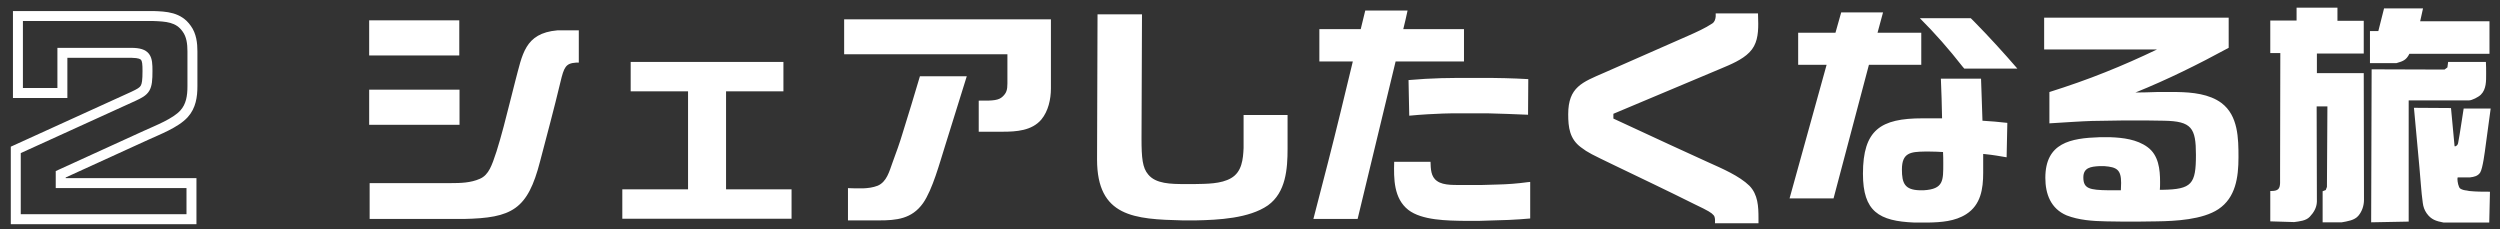
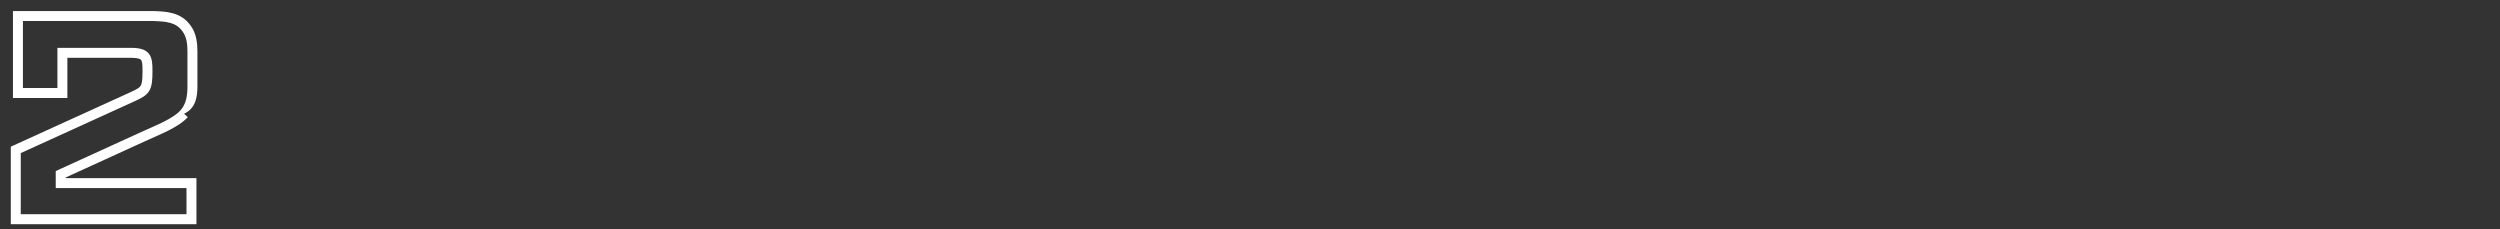
<svg xmlns="http://www.w3.org/2000/svg" width="251" height="23" viewBox="0 0 251 23" fill="none">
  <rect x="0" y="0" width="251" height="23" fill="#333333" stroke="none" />
-   <path d="M37.064 2.04H46.112V5.568H37.064V2.04ZM55.952 3.048H58.112V6.288H57.824C56.792 6.36 56.624 6.744 56.264 8.256C55.616 10.968 54.896 13.632 54.224 16.2C52.976 21.048 51.416 21.888 46.544 21.984H37.112V18.384H45.272C46.232 18.384 47.264 18.36 48.176 17.952C48.632 17.76 48.944 17.4 49.184 16.944C50 15.408 51.2 10.152 51.728 8.16C52.448 5.496 52.664 3.336 55.952 3.048ZM37.064 9H46.136V12.528H37.064V9ZM62.48 19.008H69.08V9.168H63.32V6.216H78.656V9.168H72.896V19.008H79.472V21.96H62.48V19.008ZM101.144 8.376V5.448H84.752V1.944H105.512V8.88C105.512 9.96 105.248 11.16 104.552 12C103.592 13.128 102.032 13.224 100.664 13.224H98.264V10.104C99.8 10.128 100.28 10.056 100.664 9.696C101.048 9.336 101.144 9.024 101.144 8.376ZM90.608 13.416L91.496 10.536L92.36 7.656H97.064L94.88 14.664C94.352 16.32 93.632 19.032 92.672 20.4C91.544 21.984 90.008 22.128 88.232 22.128H85.136V18.888C86.096 18.912 87.176 19.008 88.112 18.648C89.024 18.264 89.288 17.208 89.6 16.344C89.984 15.312 90.344 14.304 90.608 13.416ZM120.056 22.128H118.736C113.912 22.008 110.144 21.792 110.144 16.008L110.192 1.44H114.656L114.608 13.896C114.608 15.864 114.704 16.848 115.28 17.52C116.048 18.456 117.536 18.48 119 18.48H119.936C121.088 18.456 122.6 18.48 123.608 17.88C124.688 17.256 124.808 15.984 124.856 14.856V11.544H129.272V14.928C129.272 16.968 129.104 19.32 127.304 20.616C125.408 21.936 122.312 22.08 120.056 22.128ZM140.12 6.168L136.304 21.984H131.864L133.328 16.32C134.192 12.96 135.008 9.552 135.824 6.168H132.464V2.928H136.616C136.76 2.304 136.928 1.68 137.072 1.056H141.32C141.176 1.68 141.056 2.304 140.888 2.928H146.984V6.168H140.12ZM141.488 11.616L141.416 8.04C142.496 7.944 143.696 7.872 144.704 7.848L146.264 7.824H149.744L151.112 7.848C151.88 7.872 152.672 7.896 153.44 7.944L153.416 11.52C152.048 11.472 150.68 11.4 149.312 11.376H145.88L144.872 11.4C144.128 11.424 142.688 11.496 141.488 11.616ZM151.496 22.08L148.472 22.176H147.104C145.28 22.152 142.76 22.128 141.392 21.072C139.928 19.92 139.928 17.952 139.976 16.248H143.624C143.648 16.944 143.648 17.736 144.272 18.168C144.944 18.672 146.216 18.552 147.008 18.576H148.664L150.32 18.528C151.376 18.504 152.336 18.432 153.392 18.288L153.632 18.264V21.936C153.032 21.984 152.216 22.056 151.496 22.08ZM176.552 21.912V22.416H172.184C172.184 22.128 172.232 21.816 172.04 21.6C171.824 21.36 171.584 21.192 170.12 20.496C167.432 19.152 164.744 17.88 162.056 16.584C159.824 15.504 159.44 15.336 158.72 14.784C157.592 13.944 157.448 12.792 157.448 11.472C157.448 8.736 158.864 8.256 161.072 7.296L169.472 3.6C170.288 3.24 171.2 2.832 171.92 2.352C172.16 2.184 172.232 1.92 172.256 1.656V1.344H176.504C176.504 1.68 176.528 2.04 176.528 2.4C176.528 3.456 176.408 4.488 175.64 5.256C174.92 6 173.744 6.48 172.832 6.864L161.984 11.424V11.904C166.136 13.848 169.784 15.504 171.512 16.296C172.904 16.92 174.632 17.664 175.64 18.648C176.504 19.536 176.552 20.736 176.552 21.912ZM187.64 6.504L184.088 19.92H179.672L183.392 6.504H180.536V3.288H184.28L184.856 1.248H189.056L188.504 3.288H192.896V6.504H187.64ZM202.544 6.888H197.216L197.048 6.696C195.68 4.944 194.288 3.36 192.752 1.824H197.864L198.2 2.16C199.712 3.696 201.152 5.28 202.544 6.888ZM193.592 22.344H192.2C188.648 22.2 187.04 21.24 187.04 17.448C187.04 13.032 188.816 11.88 193.016 11.88H194.984L194.936 9.864L194.864 7.896H198.896L198.968 9.96L199.04 12.12C199.88 12.168 200.696 12.24 201.536 12.336L201.464 15.792C200.768 15.672 200.072 15.552 199.352 15.48L199.112 15.456V17.352C199.112 18.96 198.872 20.568 197.408 21.504C196.28 22.224 194.888 22.32 193.592 22.344ZM192.728 19.104H193.136C195.152 18.984 195.104 18.12 195.104 16.392C195.104 16.008 195.104 15.648 195.08 15.264C194.624 15.24 194.192 15.216 193.736 15.216H193.232C191.816 15.24 190.952 15.336 190.952 17.016C190.952 18.408 191.24 19.056 192.728 19.104ZM216.536 22.224L214.736 22.248H213.056L211.424 22.224C210.128 22.2 208.712 22.104 207.488 21.624C205.904 20.952 205.352 19.488 205.352 17.856C205.352 14.328 207.896 13.872 210.8 13.776H211.88C213.152 13.824 214.544 13.992 215.6 14.76C216.728 15.576 216.872 16.992 216.872 18.288C216.872 18.552 216.872 18.792 216.848 19.056H217.112C220.064 19.008 220.472 18.48 220.472 15.552C220.472 12.84 220.04 12.168 217.256 12.12L215.624 12.096H213.08L210.032 12.144C209.096 12.168 207.32 12.288 205.76 12.384V9.24C207.656 8.64 209.528 7.992 211.376 7.248C213.128 6.552 214.856 5.784 216.56 4.968H205.232V1.776H223.76V4.8C220.712 6.456 217.616 7.992 214.4 9.288C215.096 9.288 215.792 9.264 216.512 9.24H218.6C220.088 9.264 221.816 9.432 223.04 10.344C224.72 11.616 224.744 13.896 224.744 15.792C224.744 17.808 224.456 19.848 222.728 21C221.144 22.056 218.408 22.2 216.536 22.224ZM211.712 19.104H212.936C212.936 18.864 212.96 18.624 212.96 18.36C212.96 17.04 212.528 16.776 211.28 16.68H210.752C209.936 16.728 209.168 16.824 209.168 17.808C209.168 18.936 209.768 19.08 211.712 19.104ZM230.576 0.768H234.68V2.088H237.32V5.376H232.616V7.344H237.32L237.344 20.064C237.344 20.64 237.152 21.216 236.792 21.648C236.408 22.128 235.64 22.224 235.112 22.32H233.192V19.2L233.504 19.08L233.624 18.768L233.672 10.68H232.592L232.616 20.256C232.592 20.856 232.304 21.336 231.896 21.768C231.512 22.176 230.84 22.224 230.336 22.296L227.936 22.224V19.176C228.752 19.2 228.896 18.936 228.92 18.384V17.328L228.944 5.328H227.936V2.064H230.576V0.768ZM239.36 0.84H243.272L242.984 2.136H249.944V5.4H241.904C241.592 6.024 241.28 6.144 240.608 6.336H237.944V3.12H238.784L239.36 0.84ZM245.792 6.216H249.584C249.608 6.6 249.608 6.984 249.608 7.392C249.608 8.136 249.632 8.952 249.08 9.504C248.84 9.744 248.192 10.08 247.88 10.08H241.832V22.248L238.064 22.32L238.112 6.96L245.432 6.984L245.72 6.768L245.792 6.216ZM242.36 10.824L246.08 10.848L246.44 14.688H246.536C246.68 14.616 246.776 14.52 246.8 14.328C247.016 13.2 247.16 12.048 247.352 10.896H250.064L249.56 14.616C249.488 15.168 249.272 16.92 249.008 17.328C248.768 17.688 248.384 17.76 248 17.808H246.752C246.728 17.88 246.728 17.952 246.728 18C246.728 18.216 246.824 18.816 247.016 18.936C247.208 19.056 247.424 19.104 247.664 19.128L247.904 19.176C248.6 19.248 249.296 19.248 249.992 19.248L249.92 22.344H245.336C244.592 22.2 244.088 22.056 243.632 21.408C243.416 21.096 243.296 20.76 243.248 20.376C243.08 19.2 243.032 18.024 242.912 16.824L242.36 10.824Z" fill="white" />
-   <path d="M19.224 18.384H19.724V17.884H19.224V18.384ZM19.224 22.008V22.508H19.724V22.008H19.224ZM1.584 22.008H1.084V22.508H1.584V22.008ZM1.584 15.048L1.377 14.593L1.084 14.726V15.048H1.584ZM13.392 9.672L13.599 10.127L13.605 10.124L13.392 9.672ZM13.224 5.304L13.232 4.804H13.224V5.304ZM6.264 5.304V4.804H5.764V5.304H6.264ZM6.264 9.336V9.836H6.764V9.336H6.264ZM1.8 9.336H1.3V9.836H1.8V9.336ZM1.8 1.608V1.108H1.3V1.608H1.8ZM15.36 1.608L15.378 1.108L15.369 1.108H15.36V1.608ZM18.744 2.88L18.333 3.165L18.338 3.171L18.342 3.178L18.744 2.88ZM18.48 11.424L18.11 11.088L18.108 11.09L18.48 11.424ZM14.664 13.584L14.872 14.039L14.872 14.039L14.664 13.584ZM6.096 17.496L5.888 17.041L5.596 17.175V17.496H6.096ZM6.096 18.384H5.596V18.884H6.096V18.384ZM19.224 18.384H18.724V22.008H19.224H19.724V18.384H19.224ZM19.224 22.008V21.508H1.584V22.008V22.508H19.224V22.008ZM1.584 22.008H2.084V15.048H1.584H1.084V22.008H1.584ZM1.584 15.048L1.791 15.503L13.599 10.127L13.392 9.672L13.185 9.217L1.377 14.593L1.584 15.048ZM13.392 9.672L13.605 10.124C14.184 9.852 14.696 9.609 14.989 9.114C15.272 8.638 15.308 8.002 15.308 7.128H14.808H14.308C14.308 8.054 14.248 8.402 14.129 8.604C14.02 8.787 13.824 8.916 13.179 9.22L13.392 9.672ZM14.808 7.128H15.308C15.308 6.799 15.303 6.49 15.265 6.22C15.227 5.949 15.151 5.673 14.978 5.435C14.613 4.935 13.983 4.816 13.232 4.804L13.224 5.304L13.216 5.804C13.953 5.816 14.115 5.949 14.17 6.025C14.207 6.075 14.248 6.168 14.275 6.359C14.301 6.551 14.308 6.797 14.308 7.128H14.808ZM13.224 5.304V4.804H6.264V5.304V5.804H13.224V5.304ZM6.264 5.304H5.764V9.336H6.264H6.764V5.304H6.264ZM6.264 9.336V8.836H1.8V9.336V9.836H6.264V9.336ZM1.8 9.336H2.3V1.608H1.8H1.3V9.336H1.8ZM1.8 1.608V2.108H15.36V1.608V1.108H1.8V1.608ZM15.36 1.608L15.342 2.108C16.706 2.157 17.68 2.223 18.333 3.165L18.744 2.88L19.155 2.595C18.176 1.185 16.654 1.155 15.378 1.108L15.36 1.608ZM18.744 2.88L18.342 3.178C18.721 3.689 18.82 4.388 18.82 5.16H19.32H19.82C19.82 4.348 19.727 3.367 19.146 2.582L18.744 2.88ZM19.32 5.16H18.82V8.664H19.32H19.82V5.16H19.32ZM19.32 8.664H18.82C18.82 9.639 18.677 10.463 18.11 11.088L18.48 11.424L18.851 11.76C19.675 10.85 19.82 9.705 19.82 8.664H19.32ZM18.48 11.424L18.108 11.09C17.754 11.485 17.159 11.858 16.463 12.211C15.768 12.563 15.058 12.853 14.456 13.13L14.664 13.584L14.872 14.039C15.422 13.787 16.2 13.465 16.915 13.103C17.629 12.742 18.366 12.299 18.852 11.758L18.48 11.424ZM14.664 13.584L14.456 13.129L5.888 17.041L6.096 17.496L6.304 17.951L14.872 14.039L14.664 13.584ZM6.096 17.496H5.596V18.384H6.096H6.596V17.496H6.096ZM6.096 18.384V18.884H19.224V18.384V17.884H6.096V18.384Z" fill="white" />
+   <path d="M19.224 18.384H19.724V17.884H19.224V18.384ZM19.224 22.008V22.508H19.724V22.008H19.224ZM1.584 22.008H1.084V22.508H1.584V22.008ZM1.584 15.048L1.377 14.593L1.084 14.726V15.048H1.584ZM13.392 9.672L13.599 10.127L13.605 10.124L13.392 9.672ZM13.224 5.304L13.232 4.804H13.224V5.304ZM6.264 5.304V4.804H5.764V5.304H6.264ZM6.264 9.336V9.836H6.764V9.336H6.264ZM1.8 9.336H1.3V9.836H1.8V9.336ZM1.8 1.608V1.108H1.3V1.608H1.8ZM15.36 1.608L15.378 1.108L15.369 1.108H15.36V1.608ZM18.744 2.88L18.333 3.165L18.338 3.171L18.342 3.178L18.744 2.88ZM18.48 11.424L18.11 11.088L18.108 11.09L18.48 11.424ZM14.664 13.584L14.872 14.039L14.872 14.039L14.664 13.584ZM6.096 17.496L5.888 17.041L5.596 17.175V17.496H6.096ZM6.096 18.384H5.596V18.884H6.096V18.384ZM19.224 18.384H18.724V22.008H19.224H19.724V18.384H19.224ZM19.224 22.008V21.508H1.584V22.008V22.508H19.224V22.008ZM1.584 22.008H2.084V15.048H1.584H1.084V22.008H1.584ZM1.584 15.048L1.791 15.503L13.599 10.127L13.392 9.672L13.185 9.217L1.377 14.593L1.584 15.048ZM13.392 9.672L13.605 10.124C14.184 9.852 14.696 9.609 14.989 9.114C15.272 8.638 15.308 8.002 15.308 7.128H14.808H14.308C14.308 8.054 14.248 8.402 14.129 8.604C14.02 8.787 13.824 8.916 13.179 9.22L13.392 9.672ZM14.808 7.128H15.308C15.308 6.799 15.303 6.49 15.265 6.22C15.227 5.949 15.151 5.673 14.978 5.435C14.613 4.935 13.983 4.816 13.232 4.804L13.224 5.304L13.216 5.804C13.953 5.816 14.115 5.949 14.17 6.025C14.207 6.075 14.248 6.168 14.275 6.359C14.301 6.551 14.308 6.797 14.308 7.128H14.808ZM13.224 5.304V4.804H6.264V5.304V5.804H13.224V5.304ZM6.264 5.304H5.764V9.336H6.264H6.764V5.304H6.264ZM6.264 9.336V8.836H1.8V9.336V9.836H6.264V9.336ZM1.8 9.336H2.3V1.608H1.8H1.3V9.336H1.8ZM1.8 1.608V2.108H15.36V1.608V1.108H1.8V1.608ZM15.36 1.608L15.342 2.108C16.706 2.157 17.68 2.223 18.333 3.165L18.744 2.88L19.155 2.595C18.176 1.185 16.654 1.155 15.378 1.108L15.36 1.608ZM18.744 2.88L18.342 3.178C18.721 3.689 18.82 4.388 18.82 5.16H19.32H19.82C19.82 4.348 19.727 3.367 19.146 2.582L18.744 2.88ZM19.32 5.16H18.82V8.664H19.32H19.82V5.16H19.32ZM19.32 8.664H18.82C18.82 9.639 18.677 10.463 18.11 11.088L18.48 11.424C19.675 10.85 19.82 9.705 19.82 8.664H19.32ZM18.48 11.424L18.108 11.09C17.754 11.485 17.159 11.858 16.463 12.211C15.768 12.563 15.058 12.853 14.456 13.13L14.664 13.584L14.872 14.039C15.422 13.787 16.2 13.465 16.915 13.103C17.629 12.742 18.366 12.299 18.852 11.758L18.48 11.424ZM14.664 13.584L14.456 13.129L5.888 17.041L6.096 17.496L6.304 17.951L14.872 14.039L14.664 13.584ZM6.096 17.496H5.596V18.384H6.096H6.596V17.496H6.096ZM6.096 18.384V18.884H19.224V18.384V17.884H6.096V18.384Z" fill="white" />
</svg>